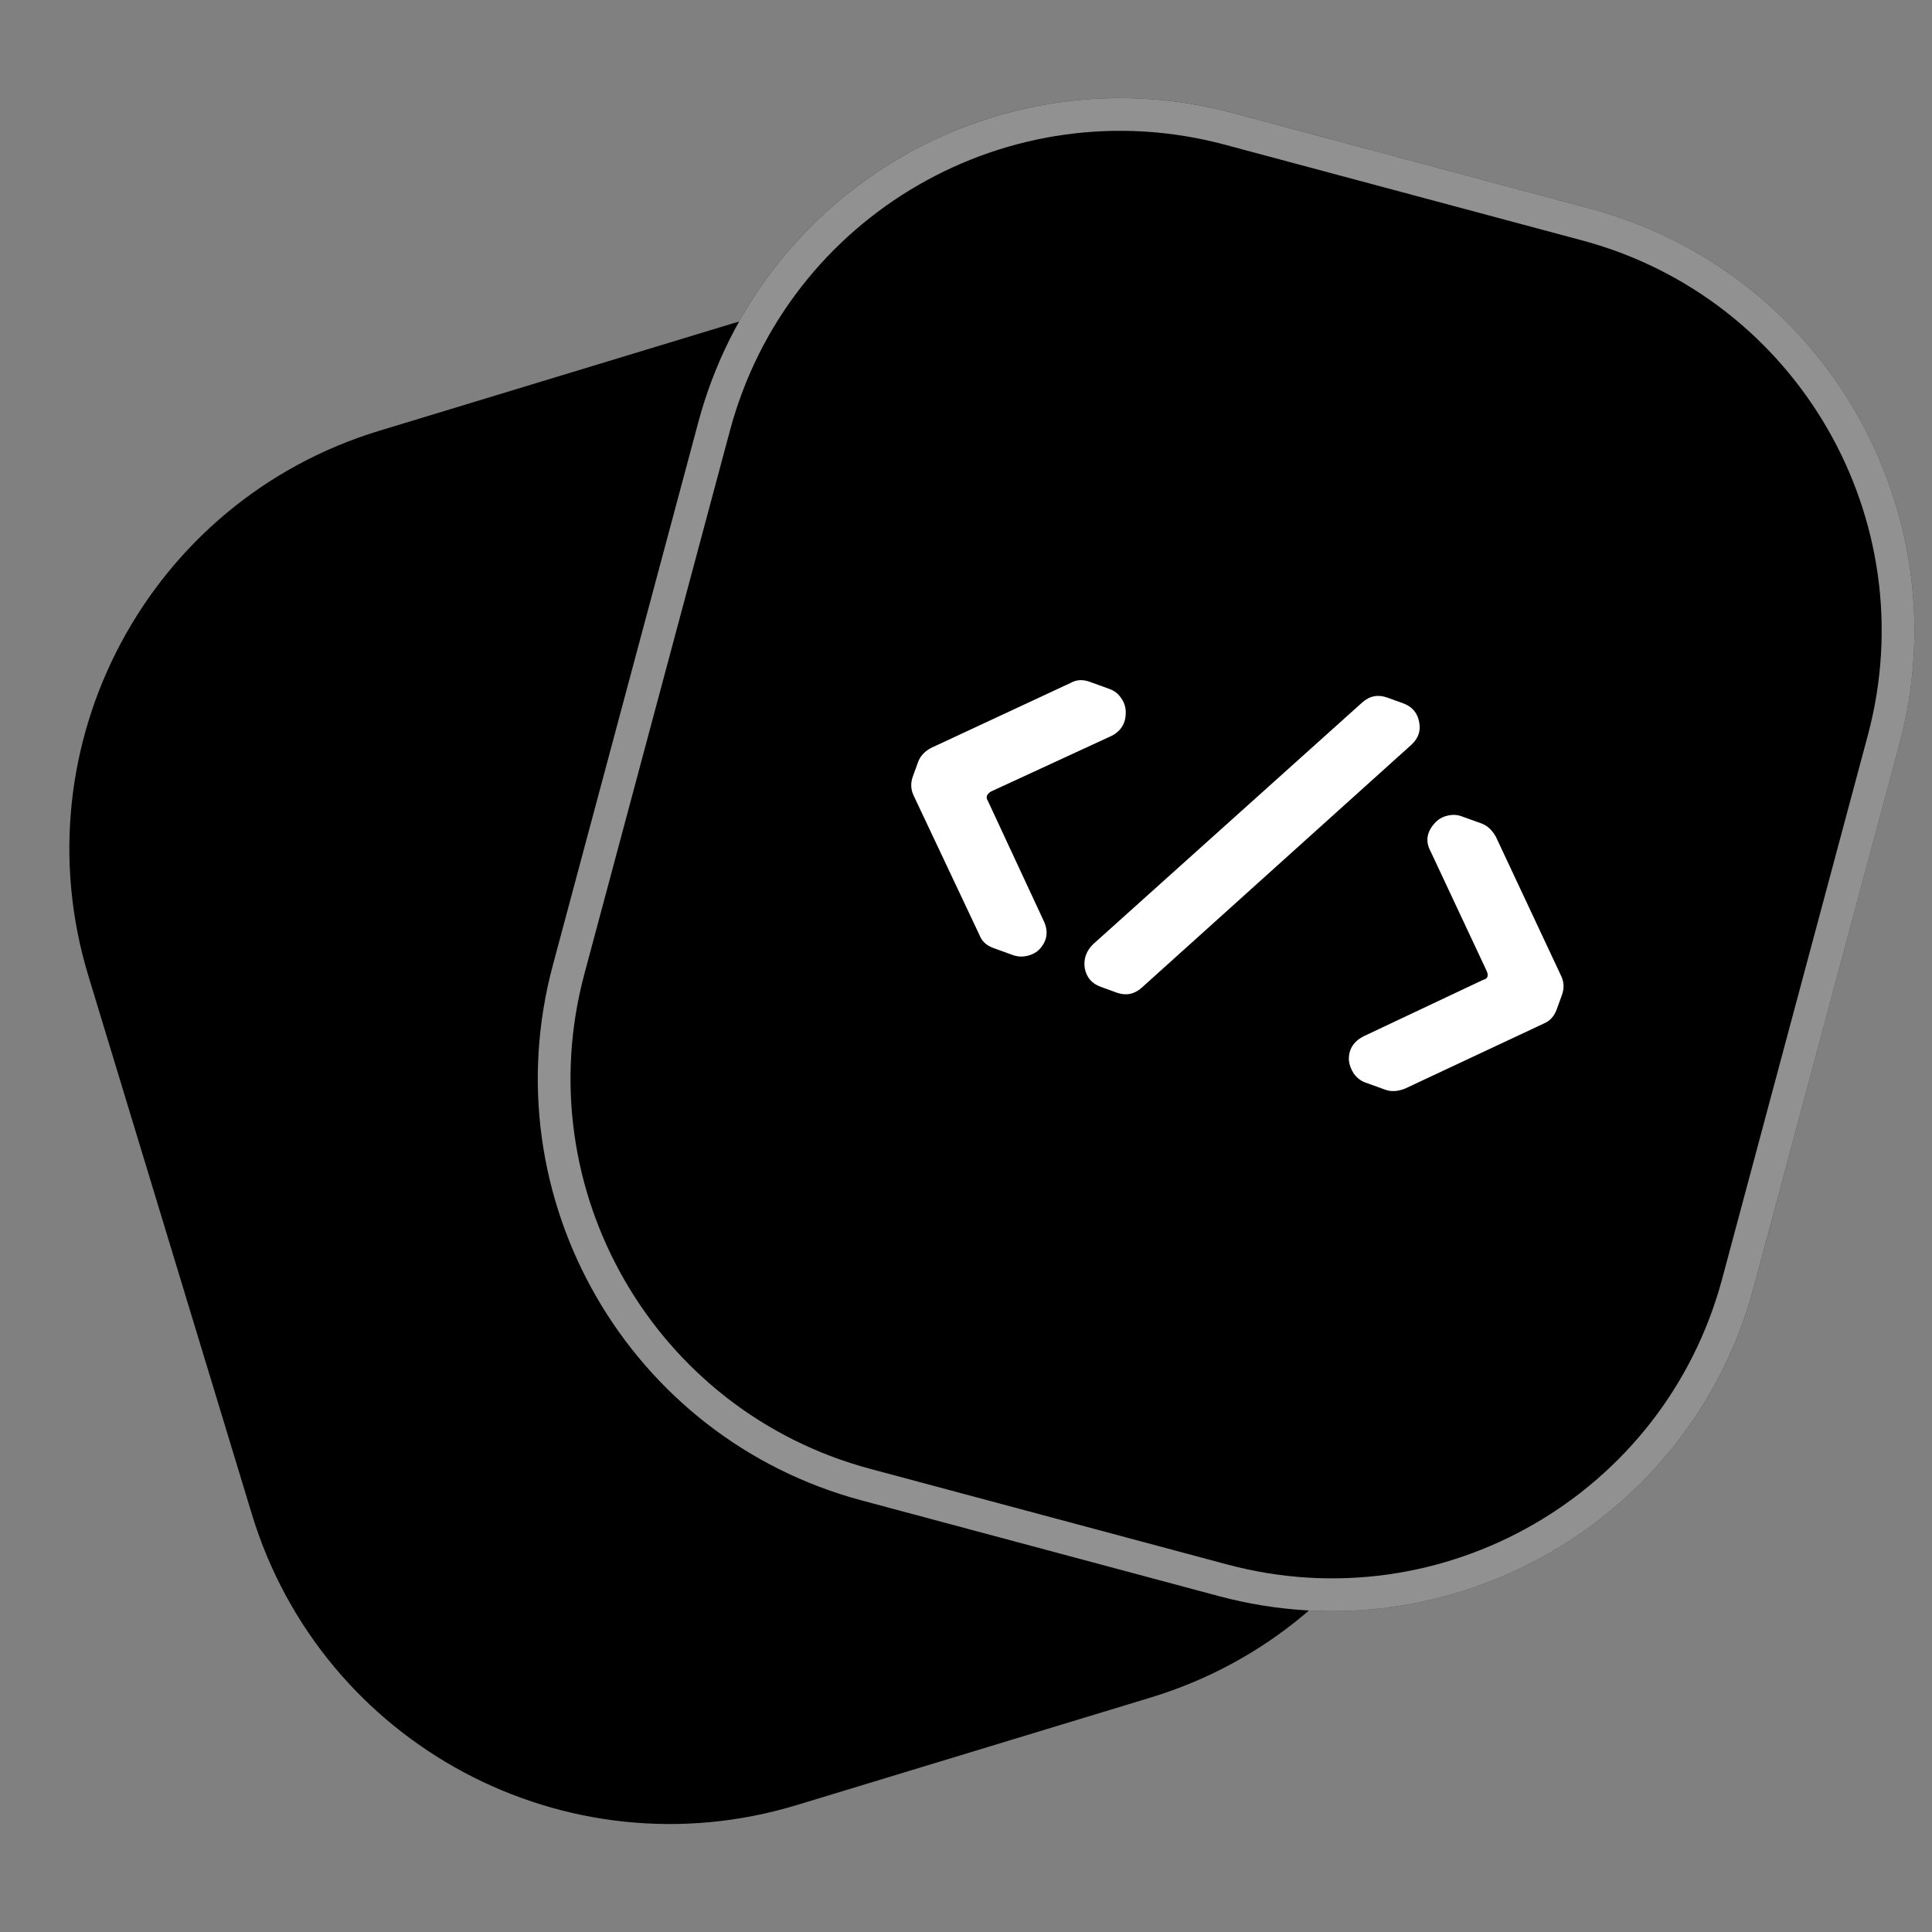
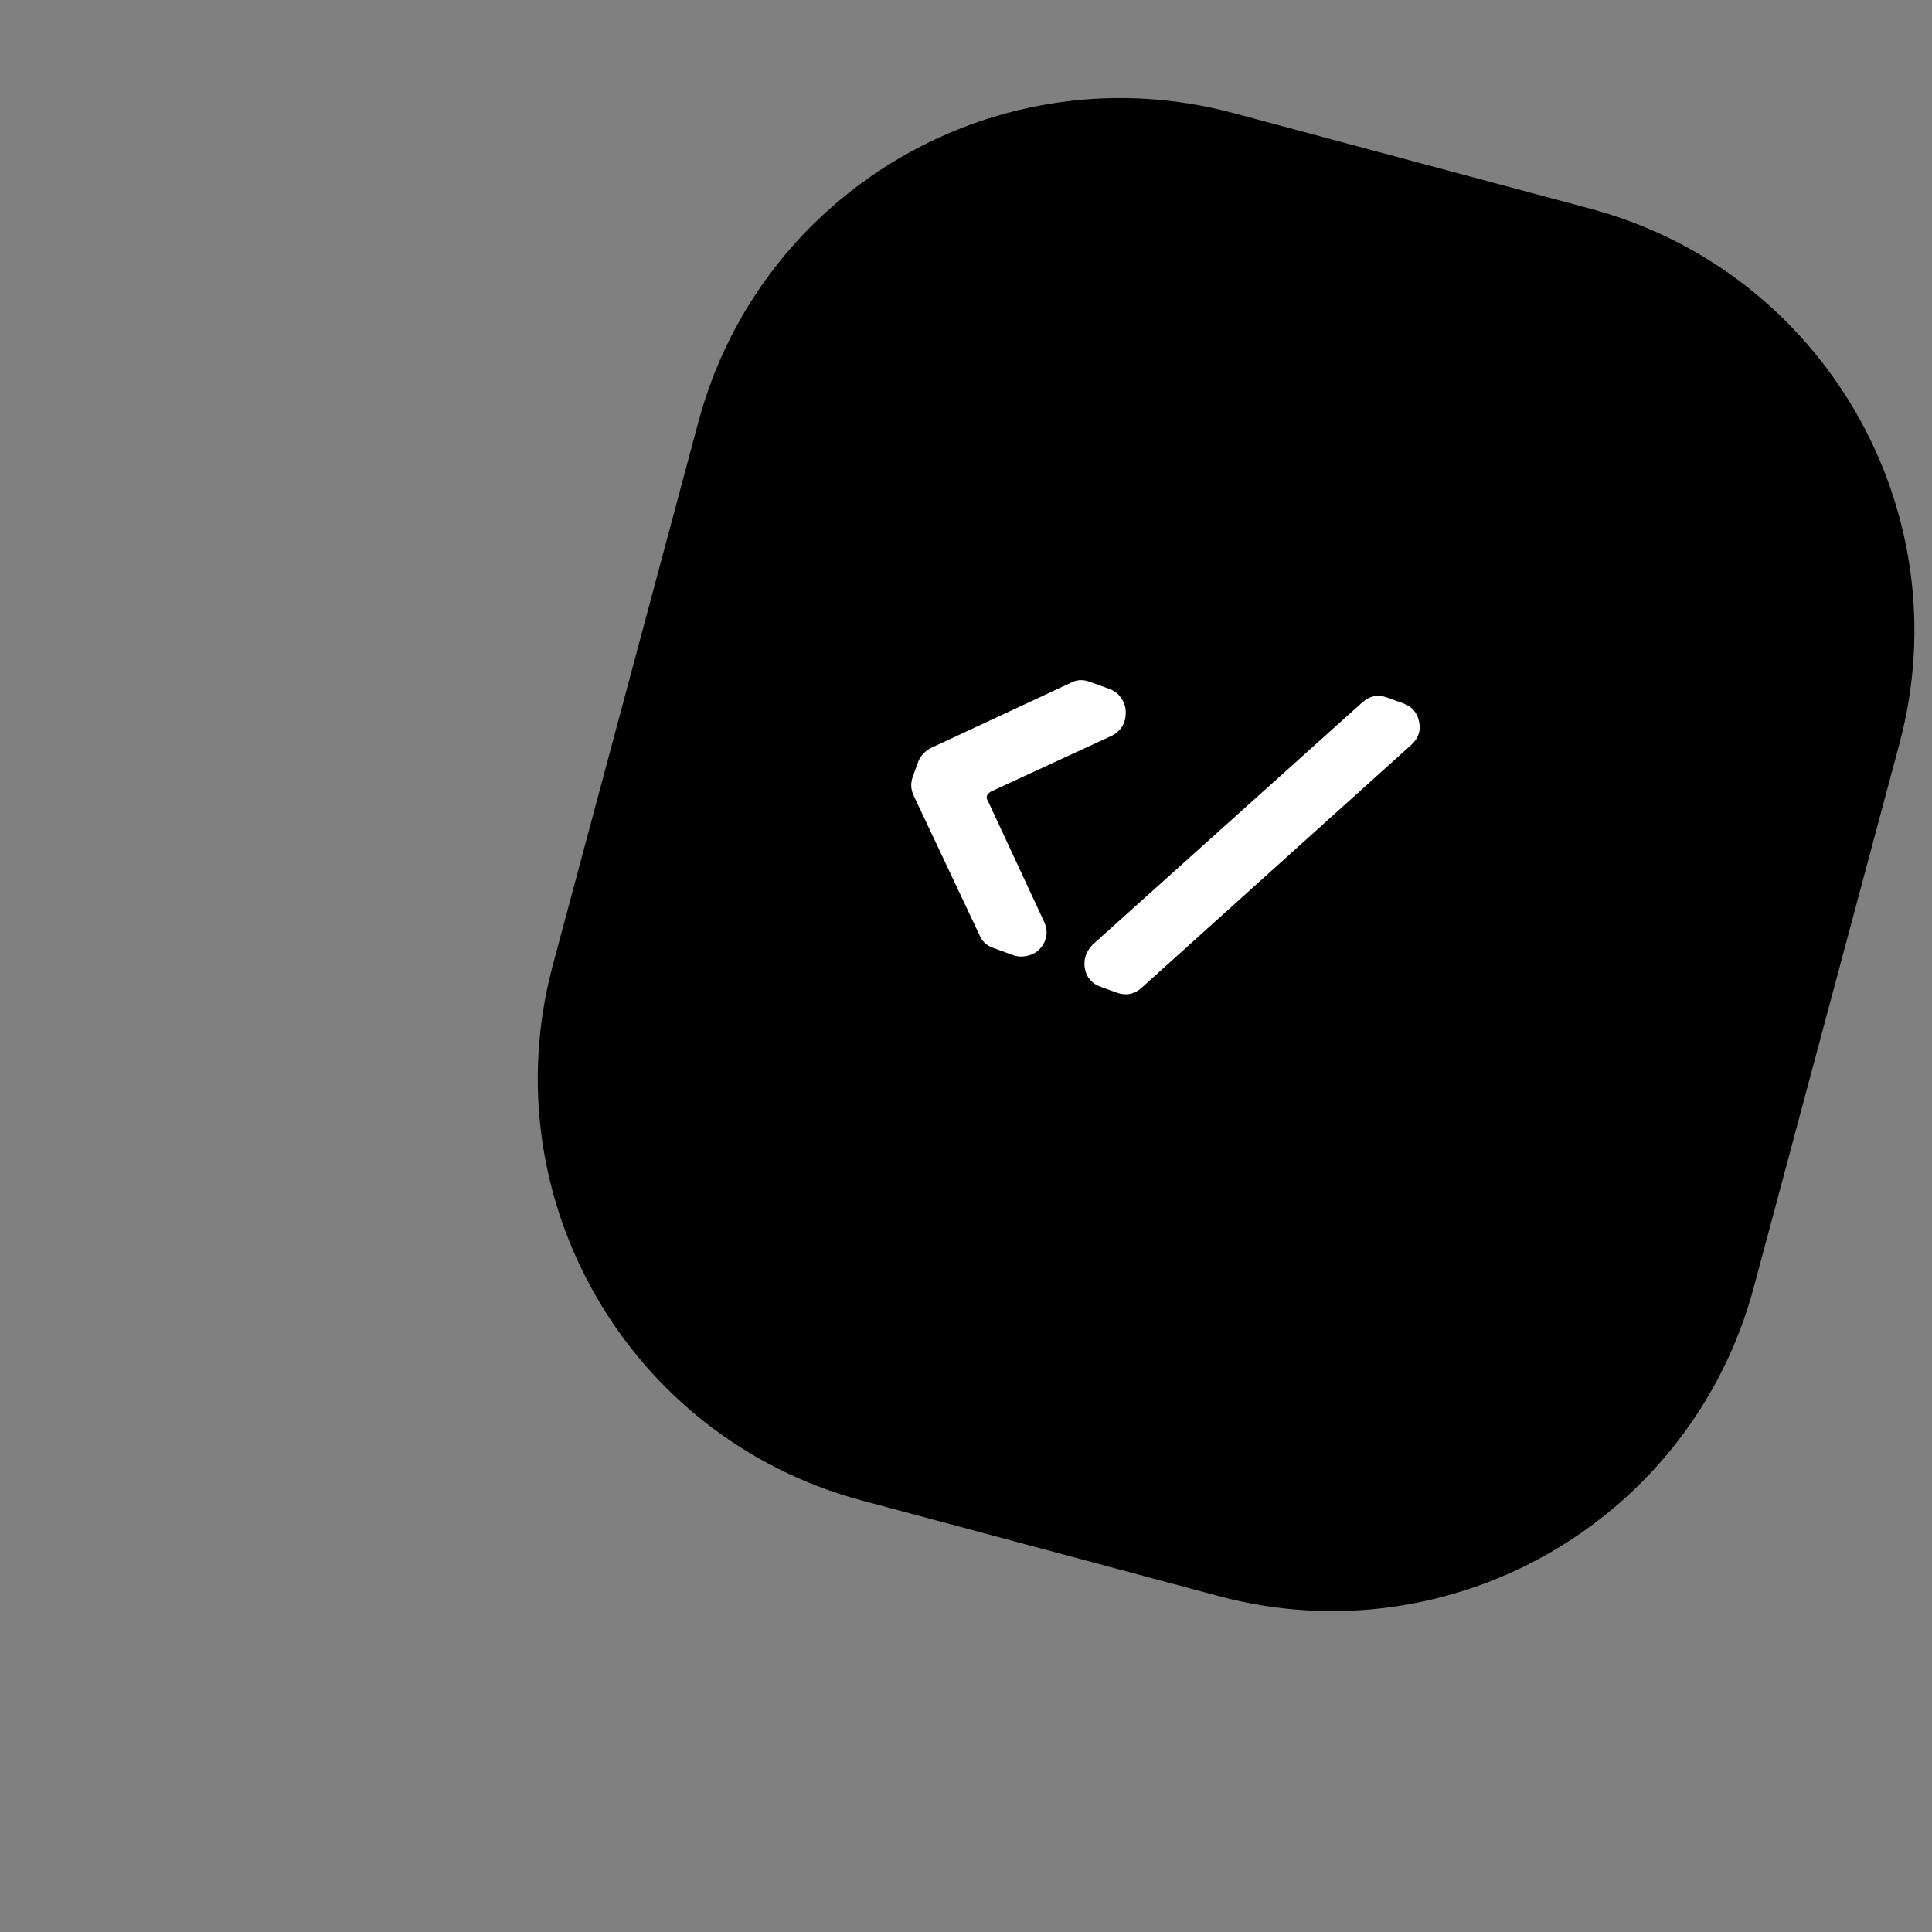
<svg xmlns="http://www.w3.org/2000/svg" width="50" height="50" viewBox="0 0 50 50" fill="none">
  <rect x="0" y="0" width="50" height="50" fill="#808080" stroke="none" />
-   <path d="M6.517 39.183C8.332 45.157 14.646 48.529 20.62 46.715L29.776 43.933C35.751 42.119 39.123 35.805 37.308 29.831L35.192 22.864L33.076 15.898C31.262 9.924 24.948 6.552 18.973 8.367L9.817 11.148C3.843 12.962 0.471 19.276 2.286 25.251L6.517 39.183Z" fill="url(#paint0_linear_129_100)" style="" />
  <path d="M14.305 24.985C12.689 31.015 16.268 37.215 22.299 38.831L31.543 41.307C37.574 42.923 43.773 39.344 45.389 33.313L47.273 26.281L49.157 19.249C50.773 13.218 47.194 7.019 41.163 5.403L31.92 2.926C25.889 1.31 19.69 4.889 18.074 10.92L14.305 24.985Z" fill="url(#paint1_linear_129_100)" style="" />
-   <path d="M31.811 3.336L41.053 5.812C46.858 7.367 50.303 13.334 48.748 19.14L44.979 33.204C43.424 39.009 37.457 42.454 31.652 40.898L22.409 38.422C16.604 36.867 13.159 30.899 14.715 25.095L18.483 11.03C20.039 5.225 26.006 1.78 31.811 3.336Z" stroke="white" stroke-opacity="0.57" style="stroke:white;stroke-opacity:0.57;" stroke-width="0.847" />
  <path d="M29.134 18.419C29.142 18.702 29.022 18.91 28.774 19.041L25.65 20.483C25.535 20.552 25.506 20.631 25.564 20.722L27.011 23.833C27.136 24.098 27.104 24.337 26.917 24.55C26.834 24.641 26.727 24.702 26.595 24.735C26.462 24.767 26.334 24.761 26.21 24.716L25.705 24.533C25.527 24.469 25.408 24.356 25.346 24.193L23.643 20.585C23.57 20.428 23.563 20.265 23.624 20.096L23.759 19.724C23.814 19.573 23.922 19.452 24.086 19.361L27.703 17.676C27.854 17.59 28.019 17.579 28.196 17.643L28.715 17.831C28.839 17.876 28.937 17.951 29.009 18.058C29.09 18.167 29.131 18.288 29.134 18.419Z" fill="white" style="fill:white;fill-opacity:1;" />
  <path d="M36.528 19.273L29.547 25.562C29.355 25.733 29.139 25.775 28.899 25.689L28.487 25.539C28.256 25.456 28.119 25.296 28.074 25.059C28.038 24.826 28.108 24.62 28.282 24.443L35.254 18.18C35.446 18.009 35.662 17.967 35.901 18.053L36.314 18.202C36.544 18.286 36.682 18.446 36.727 18.683C36.775 18.91 36.708 19.107 36.528 19.273Z" fill="white" style="fill:white;fill-opacity:1;" />
-   <path d="M40.288 26.122C40.224 26.299 40.115 26.42 39.962 26.485L36.358 28.175C36.171 28.247 36.002 28.257 35.852 28.202L35.333 28.015C35.217 27.973 35.119 27.897 35.039 27.788C34.967 27.682 34.923 27.566 34.909 27.44C34.898 27.166 35.022 26.96 35.282 26.823L38.384 25.358C38.504 25.331 38.533 25.251 38.47 25.118L37.018 22.021C36.887 21.774 36.923 21.536 37.126 21.308C37.212 21.209 37.321 21.143 37.453 21.111C37.585 21.078 37.709 21.083 37.824 21.125L38.343 21.312C38.493 21.367 38.617 21.482 38.714 21.657L40.404 25.261C40.478 25.418 40.484 25.581 40.423 25.749L40.288 26.122Z" fill="white" style="fill:white;fill-opacity:1;" />
  <defs>
    <linearGradient id="paint0_linear_129_100" x1="26.35" y1="44.974" x2="17.894" y2="8.184" gradientUnits="userSpaceOnUse">
      <stop stop-color="#4945D7" style="stop-color:#4945D7;stop-color:color(display-p3 0.286 0.271 0.843);stop-opacity:1;" />
      <stop offset="1" stop-color="#C43DE1" style="stop-color:#C43DE1;stop-color:color(display-p3 0.769 0.239 0.882);stop-opacity:1;" />
    </linearGradient>
    <linearGradient id="paint1_linear_129_100" x1="26.921" y1="40.069" x2="37.327" y2="5.504" gradientUnits="userSpaceOnUse">
      <stop stop-color="#4945D7" style="stop-color:#4945D7;stop-color:color(display-p3 0.286 0.271 0.843);stop-opacity:1;" />
      <stop offset="1" stop-color="#C43DE1" style="stop-color:#C43DE1;stop-color:color(display-p3 0.769 0.239 0.882);stop-opacity:1;" />
    </linearGradient>
  </defs>
</svg>